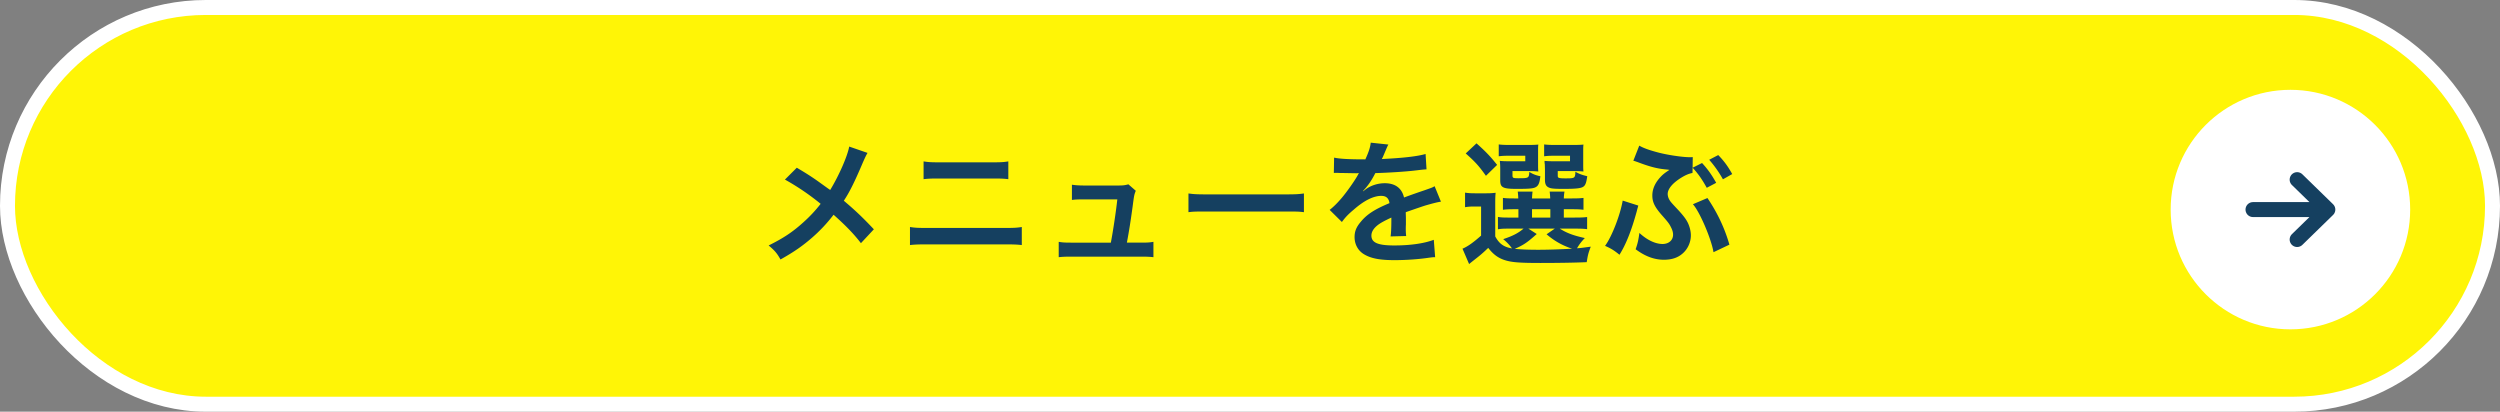
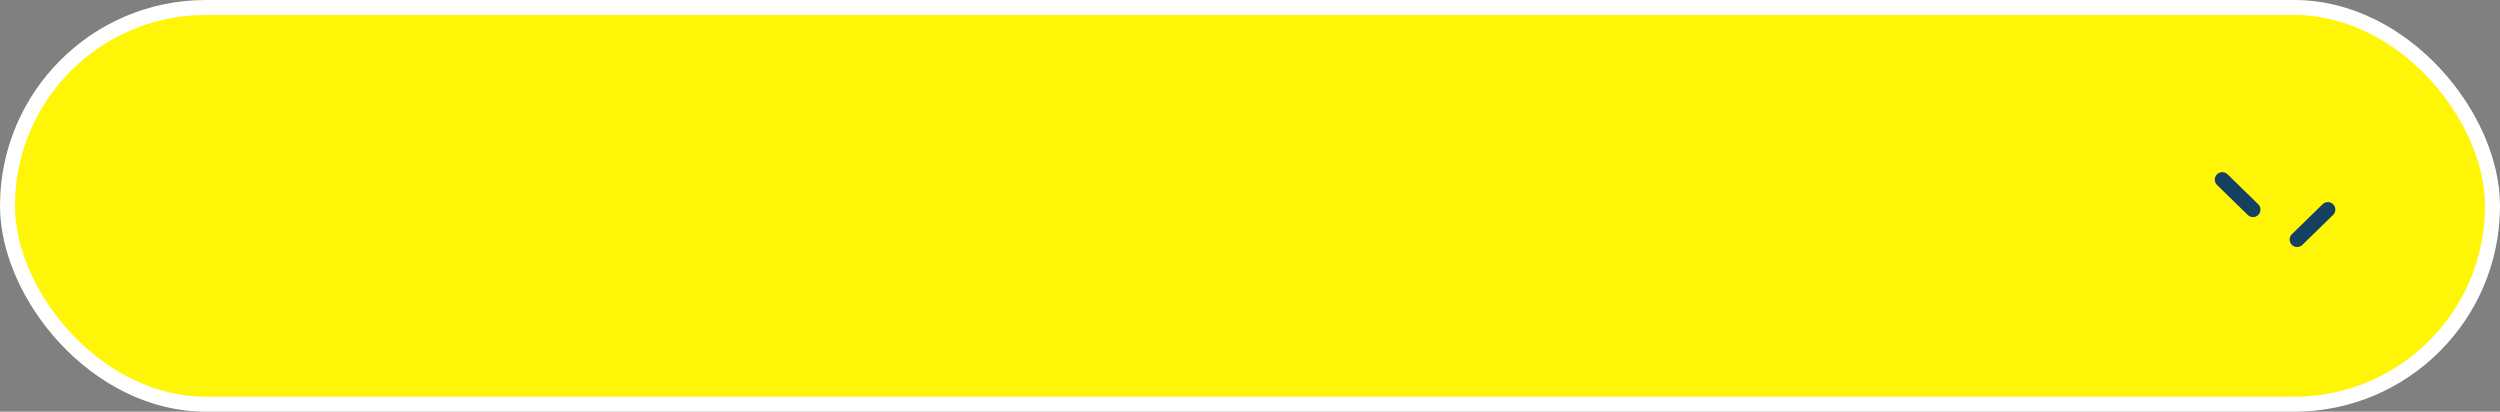
<svg xmlns="http://www.w3.org/2000/svg" width="334" height="55" viewBox="0 0 334 55" fill="none">
  <rect x="0" y="0" width="334" height="55" fill="#808080" stroke="none" />
  <rect x="1" y="1" width="332" height="53" rx="26.5" fill="#FFF506" stroke="#fff" stroke-width="2" />
-   <path d="m113.454 19.582 2.448.846c-.198.342-.27.486-.63 1.296-1.134 2.682-1.836 4.05-2.538 5.094 1.512 1.278 2.448 2.16 4.014 3.816l-1.728 1.854c-.936-1.224-2.016-2.34-3.654-3.798a20.642 20.642 0 0 1-2.808 3.006c-1.296 1.134-2.448 1.944-4.284 2.97-.486-.864-.774-1.188-1.584-1.872 1.998-.99 3.24-1.818 4.662-3.114a18.333 18.333 0 0 0 2.286-2.448 32.269 32.269 0 0 0-4.77-3.24l1.584-1.584c1.314.774 2.088 1.278 2.97 1.908 1.35.972 1.35.972 1.494 1.062 1.152-1.89 2.304-4.5 2.538-5.796Zm9.936 4.356v-2.376c.648.108 1.062.126 2.124.126h7.074c1.062 0 1.476-.018 2.124-.126v2.376c-.594-.072-1.026-.09-2.106-.09h-7.11c-1.08 0-1.512.018-2.106.09Zm-1.818 8.802v-2.412c.684.108 1.08.126 2.304.126h10.332c1.224 0 1.62-.018 2.304-.126v2.412c-.63-.072-1.098-.09-2.268-.09H123.84c-1.17 0-1.638.018-2.268.09Zm28.98-.324h1.89c.828 0 1.17-.018 1.656-.108v2.052c-.486-.054-.9-.072-1.656-.072H143.1c-.792 0-1.17.018-1.656.072v-2.052c.504.09.828.108 1.656.108h5.31c.306-1.602.684-4.14.864-5.778h-4.464c-.864 0-1.134.018-1.602.072v-2.034c.45.072.954.108 1.656.108h4.554c.63 0 .9-.036 1.332-.162l.99.864c-.216.558-.216.558-.414 2.052-.27 1.98-.468 3.258-.774 4.878Zm8.226-4.068v-2.502c.792.108 1.134.126 2.916.126h9.594c1.782 0 2.124-.018 2.916-.126v2.502c-.72-.09-.918-.09-2.934-.09h-9.558c-2.016 0-2.214 0-2.934.09ZM178.2 23.11l.036-2.052c.738.162 1.89.234 4.176.234.486-1.08.648-1.62.72-2.232l2.358.252c-.108.18-.108.18-.72 1.62-.09.198-.126.252-.162.324.144-.018.144-.018 1.134-.072 2.088-.126 3.726-.324 4.716-.612l.126 2.052c-.504.036-.504.036-1.422.144-1.314.162-3.6.306-5.418.36-.522 1.026-1.026 1.746-1.656 2.394l.018.036c.126-.09.126-.09.36-.27.666-.504 1.62-.81 2.538-.81 1.404 0 2.286.666 2.574 1.908a94.962 94.962 0 0 1 2.754-.972c.972-.342 1.044-.36 1.332-.54l.846 2.07c-.504.072-1.044.216-1.998.486-.252.072-1.152.378-2.7.918v.198c.018.468.018.468.018.72v.72c-.018.306-.018.468-.018.594 0 .396.018.648.054.954l-2.088.054c.072-.324.108-1.242.108-2.088v-.432c-.882.414-1.35.666-1.728.936-.63.468-.936.954-.936 1.476 0 .936.864 1.314 3.042 1.314 2.16 0 4.014-.27 5.292-.756l.18 2.322c-.306 0-.396.018-.828.072-1.296.198-3.024.324-4.608.324-1.908 0-3.096-.216-4.014-.756-.828-.468-1.314-1.332-1.314-2.322 0-.738.216-1.314.792-1.998.81-1.008 1.836-1.692 3.87-2.538-.09-.666-.45-.972-1.098-.972-1.044 0-2.304.63-3.69 1.854-.756.63-1.17 1.08-1.566 1.638l-1.638-1.62c.468-.36.99-.864 1.62-1.602.702-.828 1.8-2.394 2.16-3.078.072-.144.072-.144.144-.234a7.18 7.18 0 0 0-.306.018c-.288 0-1.872-.036-2.268-.036-.342-.018-.342-.018-.504-.018-.054 0-.162 0-.288.018Zm21.564 4.59v3.888c.54.99 1.134 1.404 2.232 1.602-.216-.342-.666-.828-1.17-1.242 1.26-.414 1.998-.792 2.718-1.404h-2.034c-.666 0-.972.018-1.386.09v-1.656c.396.072.684.09 1.386.09h1.35v-1.116h-.396c-.9 0-1.224.018-1.674.072V26.44c.432.054.738.072 1.674.072h.378a10.07 10.07 0 0 0-.072-.918h1.98c-.036.288-.054.522-.072.918h2.43a10.07 10.07 0 0 0-.072-.918h1.98a6.082 6.082 0 0 0-.09.918h.954c.918 0 1.224-.018 1.674-.072v1.584c-.468-.054-.792-.072-1.692-.072h-.936v1.116h1.386c.954 0 1.278-.018 1.728-.072v1.62c-.468-.054-.81-.072-1.728-.072h-1.926c.936.594 1.8.918 3.348 1.26-.45.468-.756.864-1.044 1.368.486-.036.486-.036 1.836-.216-.324.864-.378 1.062-.54 2.07-1.584.072-3.888.108-6.192.108-2.808 0-3.852-.09-4.752-.378-.9-.288-1.566-.792-2.214-1.638-.738.702-1.026.954-1.746 1.512-.36.288-.504.396-.81.648l-.882-2.052c.684-.288 1.404-.792 2.484-1.746v-3.888h-.936c-.486 0-.738.018-1.206.09v-1.944c.468.072.774.09 1.44.09h1.296c.63 0 .882-.018 1.35-.072-.054.576-.054.846-.054 1.944Zm4.428 2.844 1.116.72c-1.278 1.152-1.782 1.476-2.934 1.98.864.09 1.89.126 3.114.126 1.314 0 2.898-.054 4.536-.144-1.332-.45-2.376-1.044-3.402-1.926l1.098-.756h-3.528Zm.486-2.592v1.116h2.448v-1.116h-2.448Zm.81-7.65v1.638c0 .45 0 .72.036.972-.45-.036-.72-.054-1.152-.054h-2.304v.54c0 .378.054.414.774.414 1.404 0 1.422-.018 1.476-.846.45.288.9.468 1.476.576-.108.99-.288 1.35-.774 1.53-.36.126-.918.162-2.376.162-1.872 0-2.214-.18-2.214-1.152v-1.53c0-.486-.018-.72-.054-1.062.324.036.63.054 1.26.054h2.142v-.738h-2.088c-.72 0-1.026.018-1.458.072v-1.584c.378.054.918.072 1.476.072h2.232c.864 0 1.26-.018 1.584-.054-.036.27-.036.396-.036.99Zm6.03 0v1.638c0 .432 0 .72.036.972-.45-.036-.72-.054-1.152-.054h-2.286v.54c0 .252.018.306.162.36.126.054.396.072.828.072 1.296 0 1.332-.018 1.368-.882.54.306.918.432 1.584.594-.144.99-.27 1.296-.666 1.476-.36.162-1.062.216-2.484.216-1.242 0-1.674-.036-1.98-.18-.378-.162-.522-.468-.522-1.026v-1.386c-.018-.738-.018-.738-.036-.774-.018-.198-.018-.198-.018-.378.324.036.63.054 1.242.054h2.16v-.738h-1.998c-.72 0-1.026.018-1.458.072v-1.584c.396.054.918.072 1.476.072h2.196c.864 0 1.26-.018 1.584-.054-.036.252-.036.45-.036.99Zm-15.696.198 1.44-1.35c1.314 1.17 1.89 1.8 2.754 2.88l-1.494 1.458c-.936-1.314-1.404-1.836-2.7-2.988Zm30.312 1.908 1.26-.63c.774.846 1.26 1.53 1.89 2.646l-1.26.666c-.612-1.098-1.098-1.818-1.89-2.682l-.018.702c-.486.09-.918.27-1.53.648-1.152.72-1.782 1.494-1.782 2.16 0 .198.072.486.162.648.18.36.252.432 1.332 1.584.648.72 1.008 1.188 1.242 1.71.234.54.36 1.08.36 1.584 0 .936-.432 1.872-1.152 2.466-.63.54-1.44.792-2.448.792-1.278 0-2.502-.45-3.78-1.404.27-.756.36-1.152.504-2.178 1.008.936 2.124 1.476 3.096 1.476.828 0 1.404-.504 1.404-1.242 0-.306-.09-.63-.288-1.008-.216-.45-.414-.702-1.116-1.494-1.044-1.17-1.368-1.836-1.368-2.736 0-.828.342-1.62.99-2.358.36-.396.558-.576 1.296-1.062l-.234-.036-.36-.036c-1.098-.108-2.106-.378-3.618-.954-.324-.108-.342-.126-.612-.198l.792-2.016c.522.306 1.26.576 2.394.882 1.314.36 3.366.666 4.392.666.054 0 .18 0 .36-.018l-.018 1.422Zm.036 4.878 1.944-.828c1.332 1.962 2.322 4.068 2.934 6.228l-2.124 1.008c-.288-1.782-1.872-5.472-2.754-6.408Zm5.256-4.032-1.242.702a14.965 14.965 0 0 0-1.836-2.61l1.206-.63c.81.828 1.296 1.512 1.872 2.538ZM216.792 26.8l2.088.666c-.036.108-.054.216-.072.252-.018.054-.072.252-.144.54-.702 2.556-1.44 4.41-2.304 5.778-.702-.576-1.134-.846-1.926-1.188.9-1.206 2.034-4.14 2.358-6.048Z" fill="#154060" />
-   <circle cx="306" cy="28" r="16" fill="#fff" />
-   <path d="M301 28h10m0 0-4.103-4M311 28l-4.103 4" stroke="#154060" stroke-width="2" stroke-linecap="round" stroke-linejoin="round" />
+   <path d="M301 28m0 0-4.103-4M311 28l-4.103 4" stroke="#154060" stroke-width="2" stroke-linecap="round" stroke-linejoin="round" />
</svg>